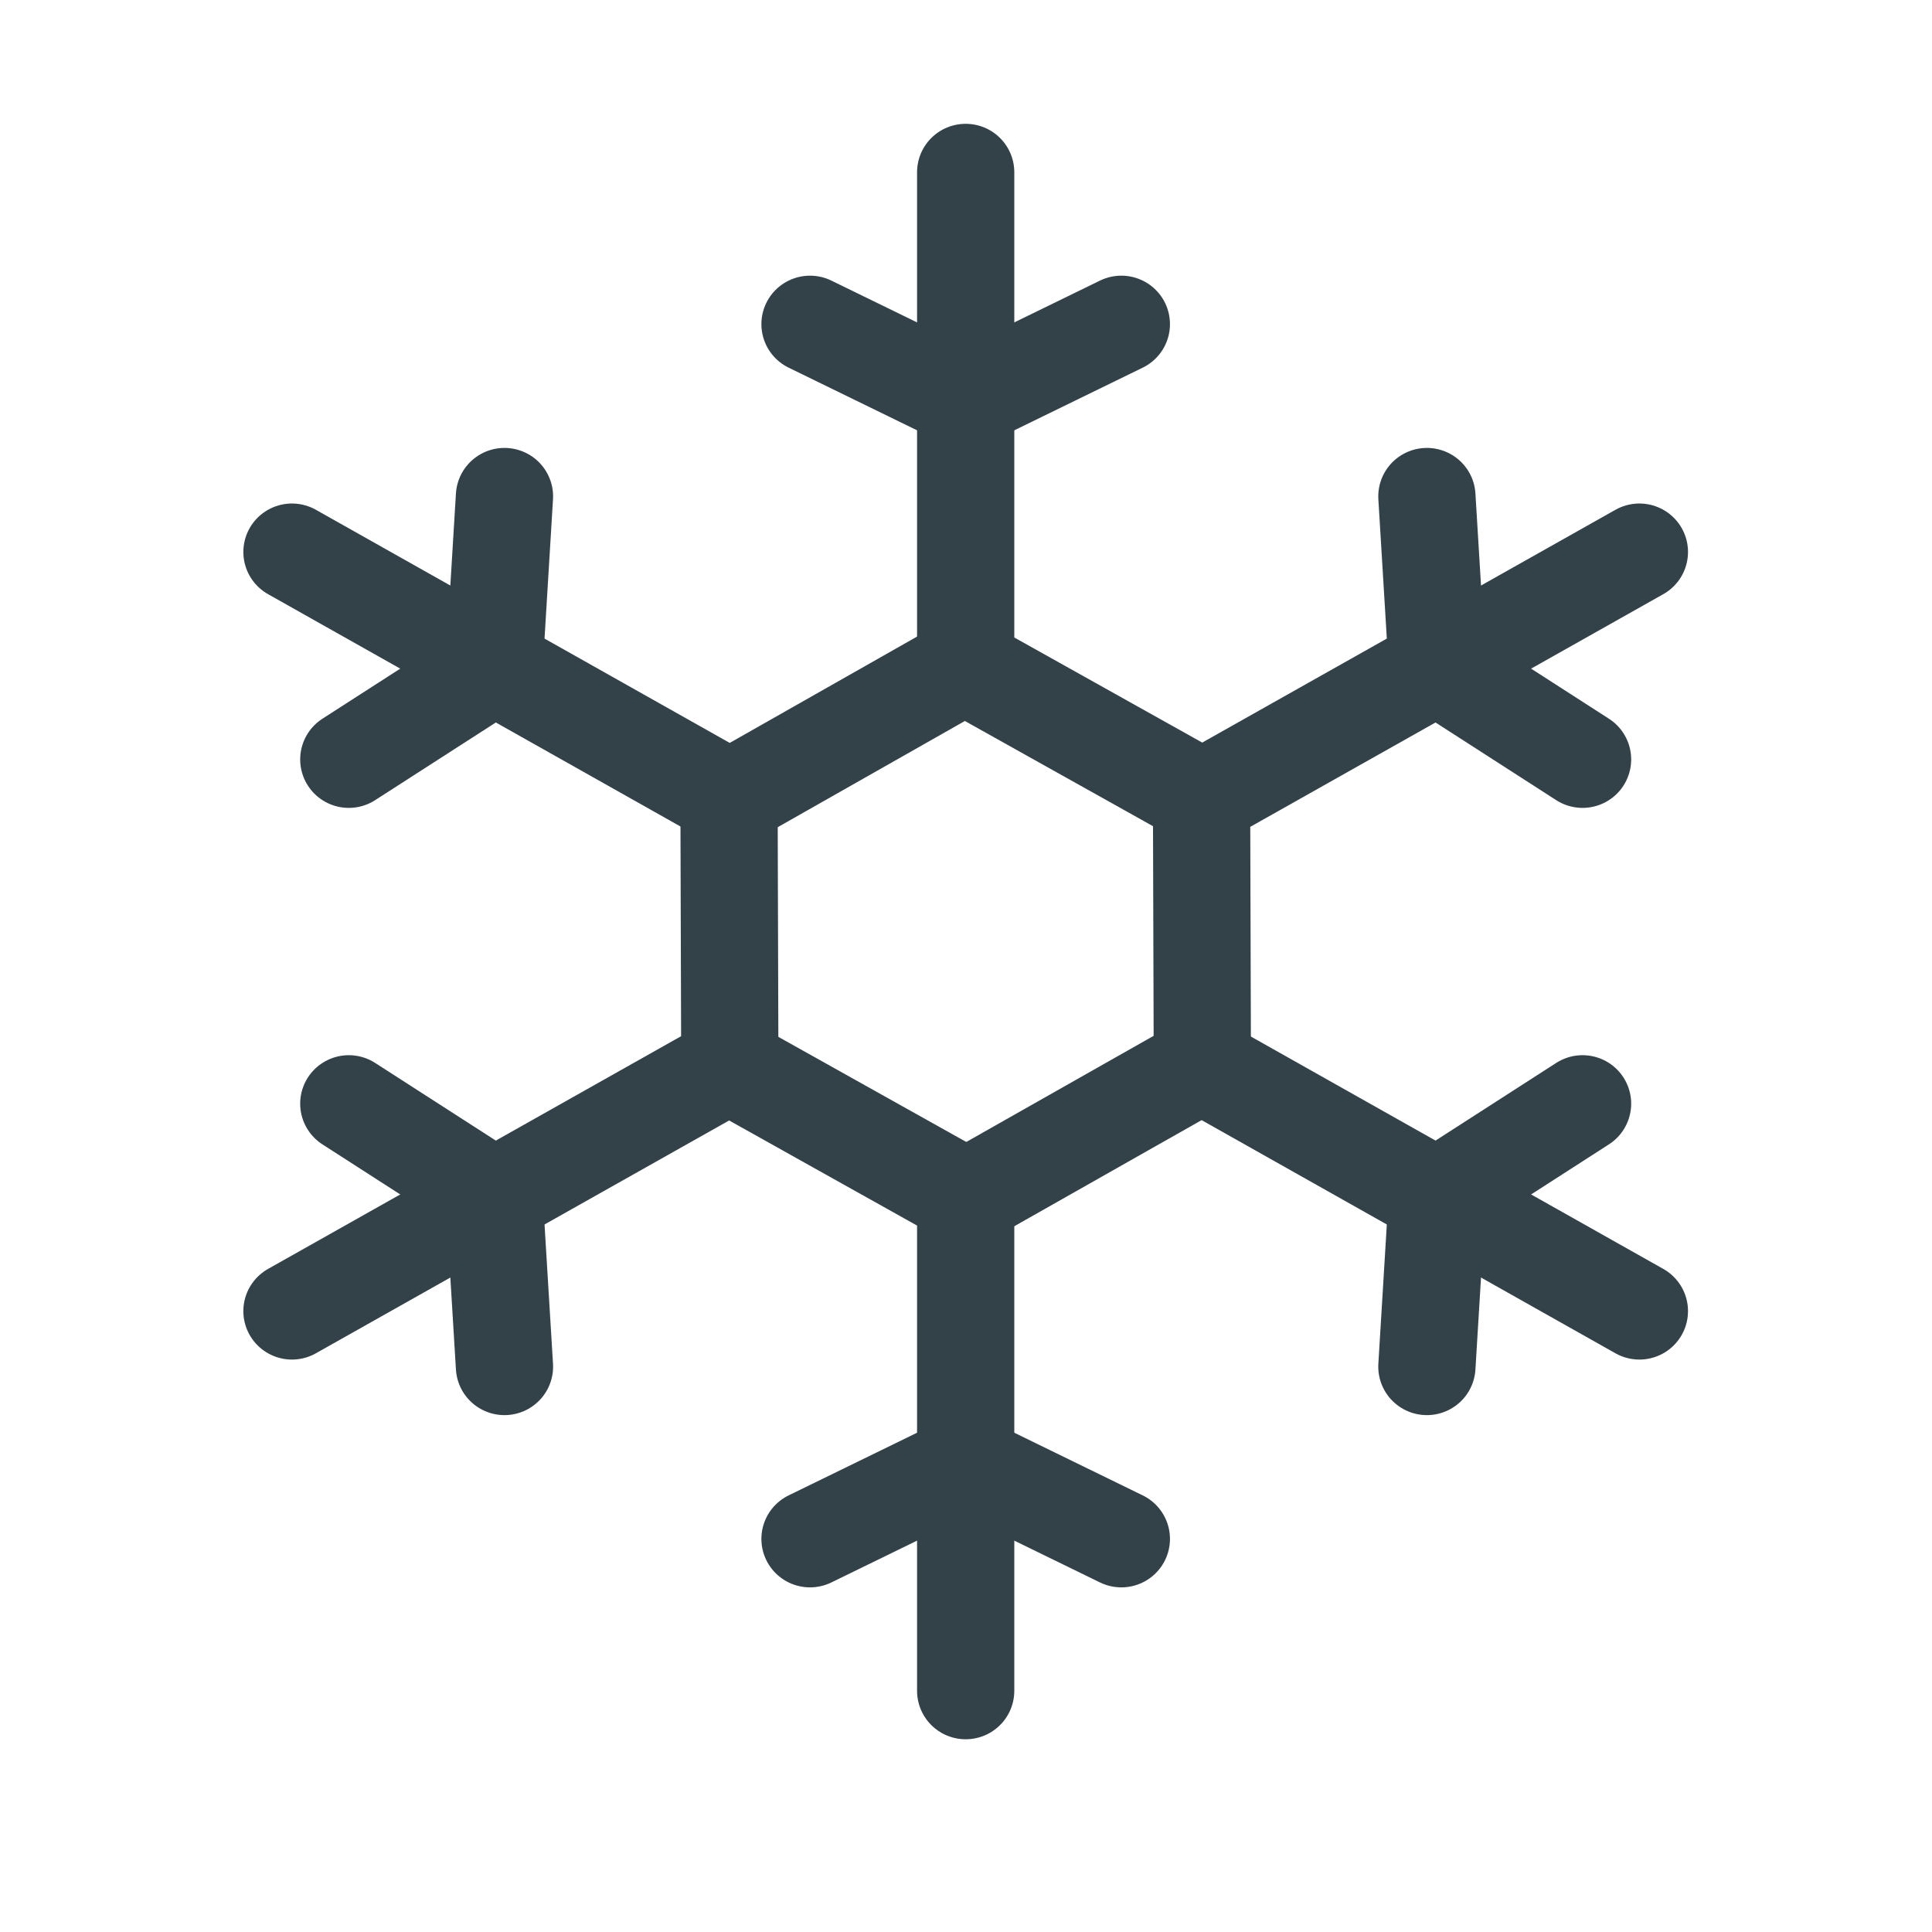
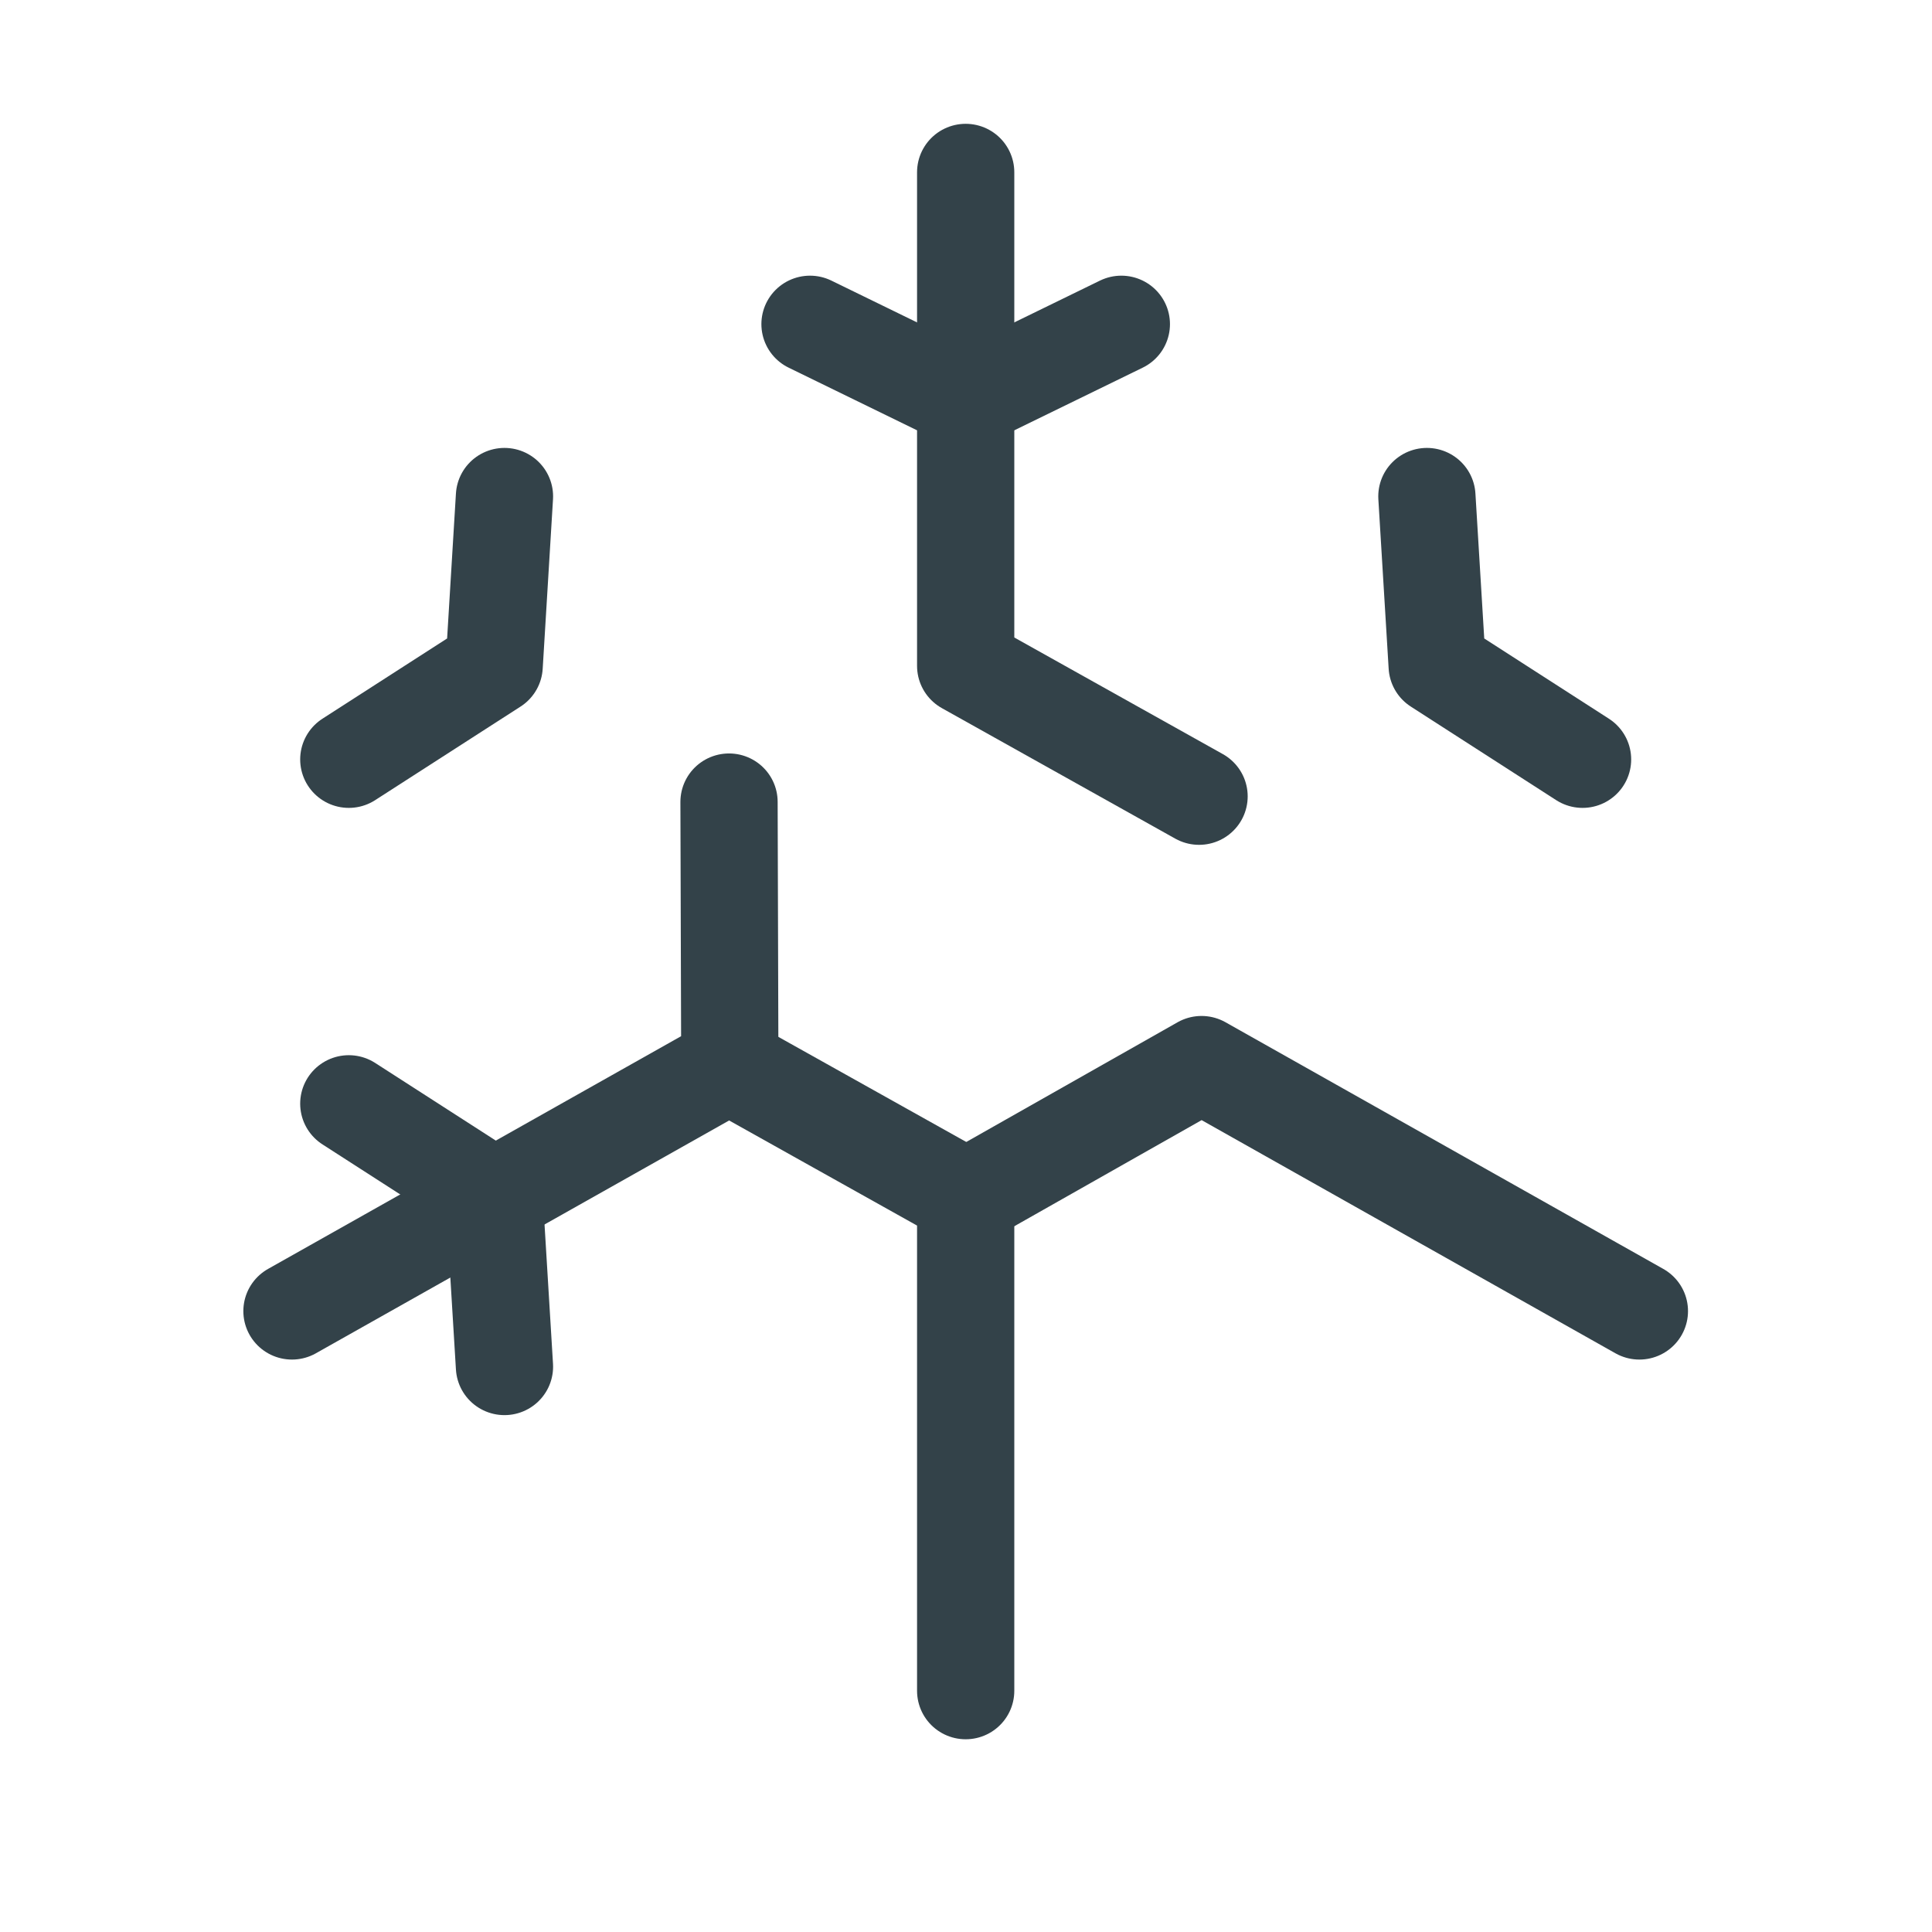
<svg xmlns="http://www.w3.org/2000/svg" width="40" zoomAndPan="magnify" viewBox="0 0 30 30" height="40" preserveAspectRatio="xMidYMid meet" version="1.0">
  <path stroke-linecap="round" transform="matrix(0.604, 0, 0, 0.602, 0.499, 0.317)" fill="none" stroke-linejoin="round" d="M 19.998 7.834 L 24 9.793 L 28.002 7.834 " stroke="#334249" stroke-width="2.5" stroke-opacity="1" stroke-miterlimit="4" />
  <path stroke-linecap="round" transform="matrix(0.604, 0, 0, 0.602, 0.499, 0.317)" fill="none" stroke-linejoin="round" d="M 24 3.917 L 24 16.649 L 30 20.015 " stroke="#334249" stroke-width="2.5" stroke-opacity="1" stroke-miterlimit="4" />
  <path stroke-linecap="round" transform="matrix(0.604, 0, 0, 0.602, 0.499, 0.317)" fill="none" stroke-linejoin="round" d="M 35.857 12.277 L 36.122 16.649 L 39.859 19.062 " stroke="#334249" stroke-width="2.5" stroke-opacity="1" stroke-miterlimit="4" />
-   <path stroke-linecap="round" transform="matrix(0.604, 0, 0, 0.602, 0.499, 0.317)" fill="none" stroke-linejoin="round" d="M 41.32 13.711 L 30.064 20.073 L 30.084 26.845 " stroke="#334249" stroke-width="2.5" stroke-opacity="1" stroke-miterlimit="4" />
-   <path stroke-linecap="round" transform="matrix(0.604, 0, 0, 0.602, 0.499, 0.317)" fill="none" stroke-linejoin="round" d="M 39.859 27.941 L 36.122 30.354 L 35.857 34.725 " stroke="#334249" stroke-width="2.5" stroke-opacity="1" stroke-miterlimit="4" />
  <path stroke-linecap="round" transform="matrix(0.604, 0, 0, 0.602, 0.499, 0.317)" fill="none" stroke-linejoin="round" d="M 41.32 33.292 L 30.064 26.929 L 24.084 30.328 " stroke="#334249" stroke-width="2.5" stroke-opacity="1" stroke-miterlimit="4" />
-   <path stroke-linecap="round" transform="matrix(0.604, 0, 0, 0.602, 0.499, 0.317)" fill="none" stroke-linejoin="round" d="M 28.002 39.168 L 24 37.209 L 19.998 39.168 " stroke="#334249" stroke-width="2.5" stroke-opacity="1" stroke-miterlimit="4" />
  <path stroke-linecap="round" transform="matrix(0.604, 0, 0, 0.602, 0.499, 0.317)" fill="none" stroke-linejoin="round" d="M 24 43.086 L 24 30.354 L 18 26.987 " stroke="#334249" stroke-width="2.5" stroke-opacity="1" stroke-miterlimit="4" />
  <path stroke-linecap="round" transform="matrix(0.604, 0, 0, 0.602, 0.499, 0.317)" fill="none" stroke-linejoin="round" d="M 12.143 34.725 L 11.878 30.354 L 8.141 27.941 " stroke="#334249" stroke-width="2.5" stroke-opacity="1" stroke-miterlimit="4" />
  <path stroke-linecap="round" transform="matrix(0.604, 0, 0, 0.602, 0.499, 0.317)" fill="none" stroke-linejoin="round" d="M 6.68 33.292 L 17.936 26.929 L 17.916 20.158 " stroke="#334249" stroke-width="2.5" stroke-opacity="1" stroke-miterlimit="4" />
  <path stroke-linecap="round" transform="matrix(0.604, 0, 0, 0.602, 0.499, 0.317)" fill="none" stroke-linejoin="round" d="M 8.141 19.062 L 11.878 16.649 L 12.143 12.277 " stroke="#334249" stroke-width="2.5" stroke-opacity="1" stroke-miterlimit="4" />
-   <path stroke-linecap="round" transform="matrix(0.604, 0, 0, 0.602, 0.499, 0.317)" fill="none" stroke-linejoin="round" d="M 6.68 13.711 L 17.936 20.073 L 23.916 16.668 " stroke="#334249" stroke-width="2.5" stroke-opacity="1" stroke-miterlimit="4" />
</svg>